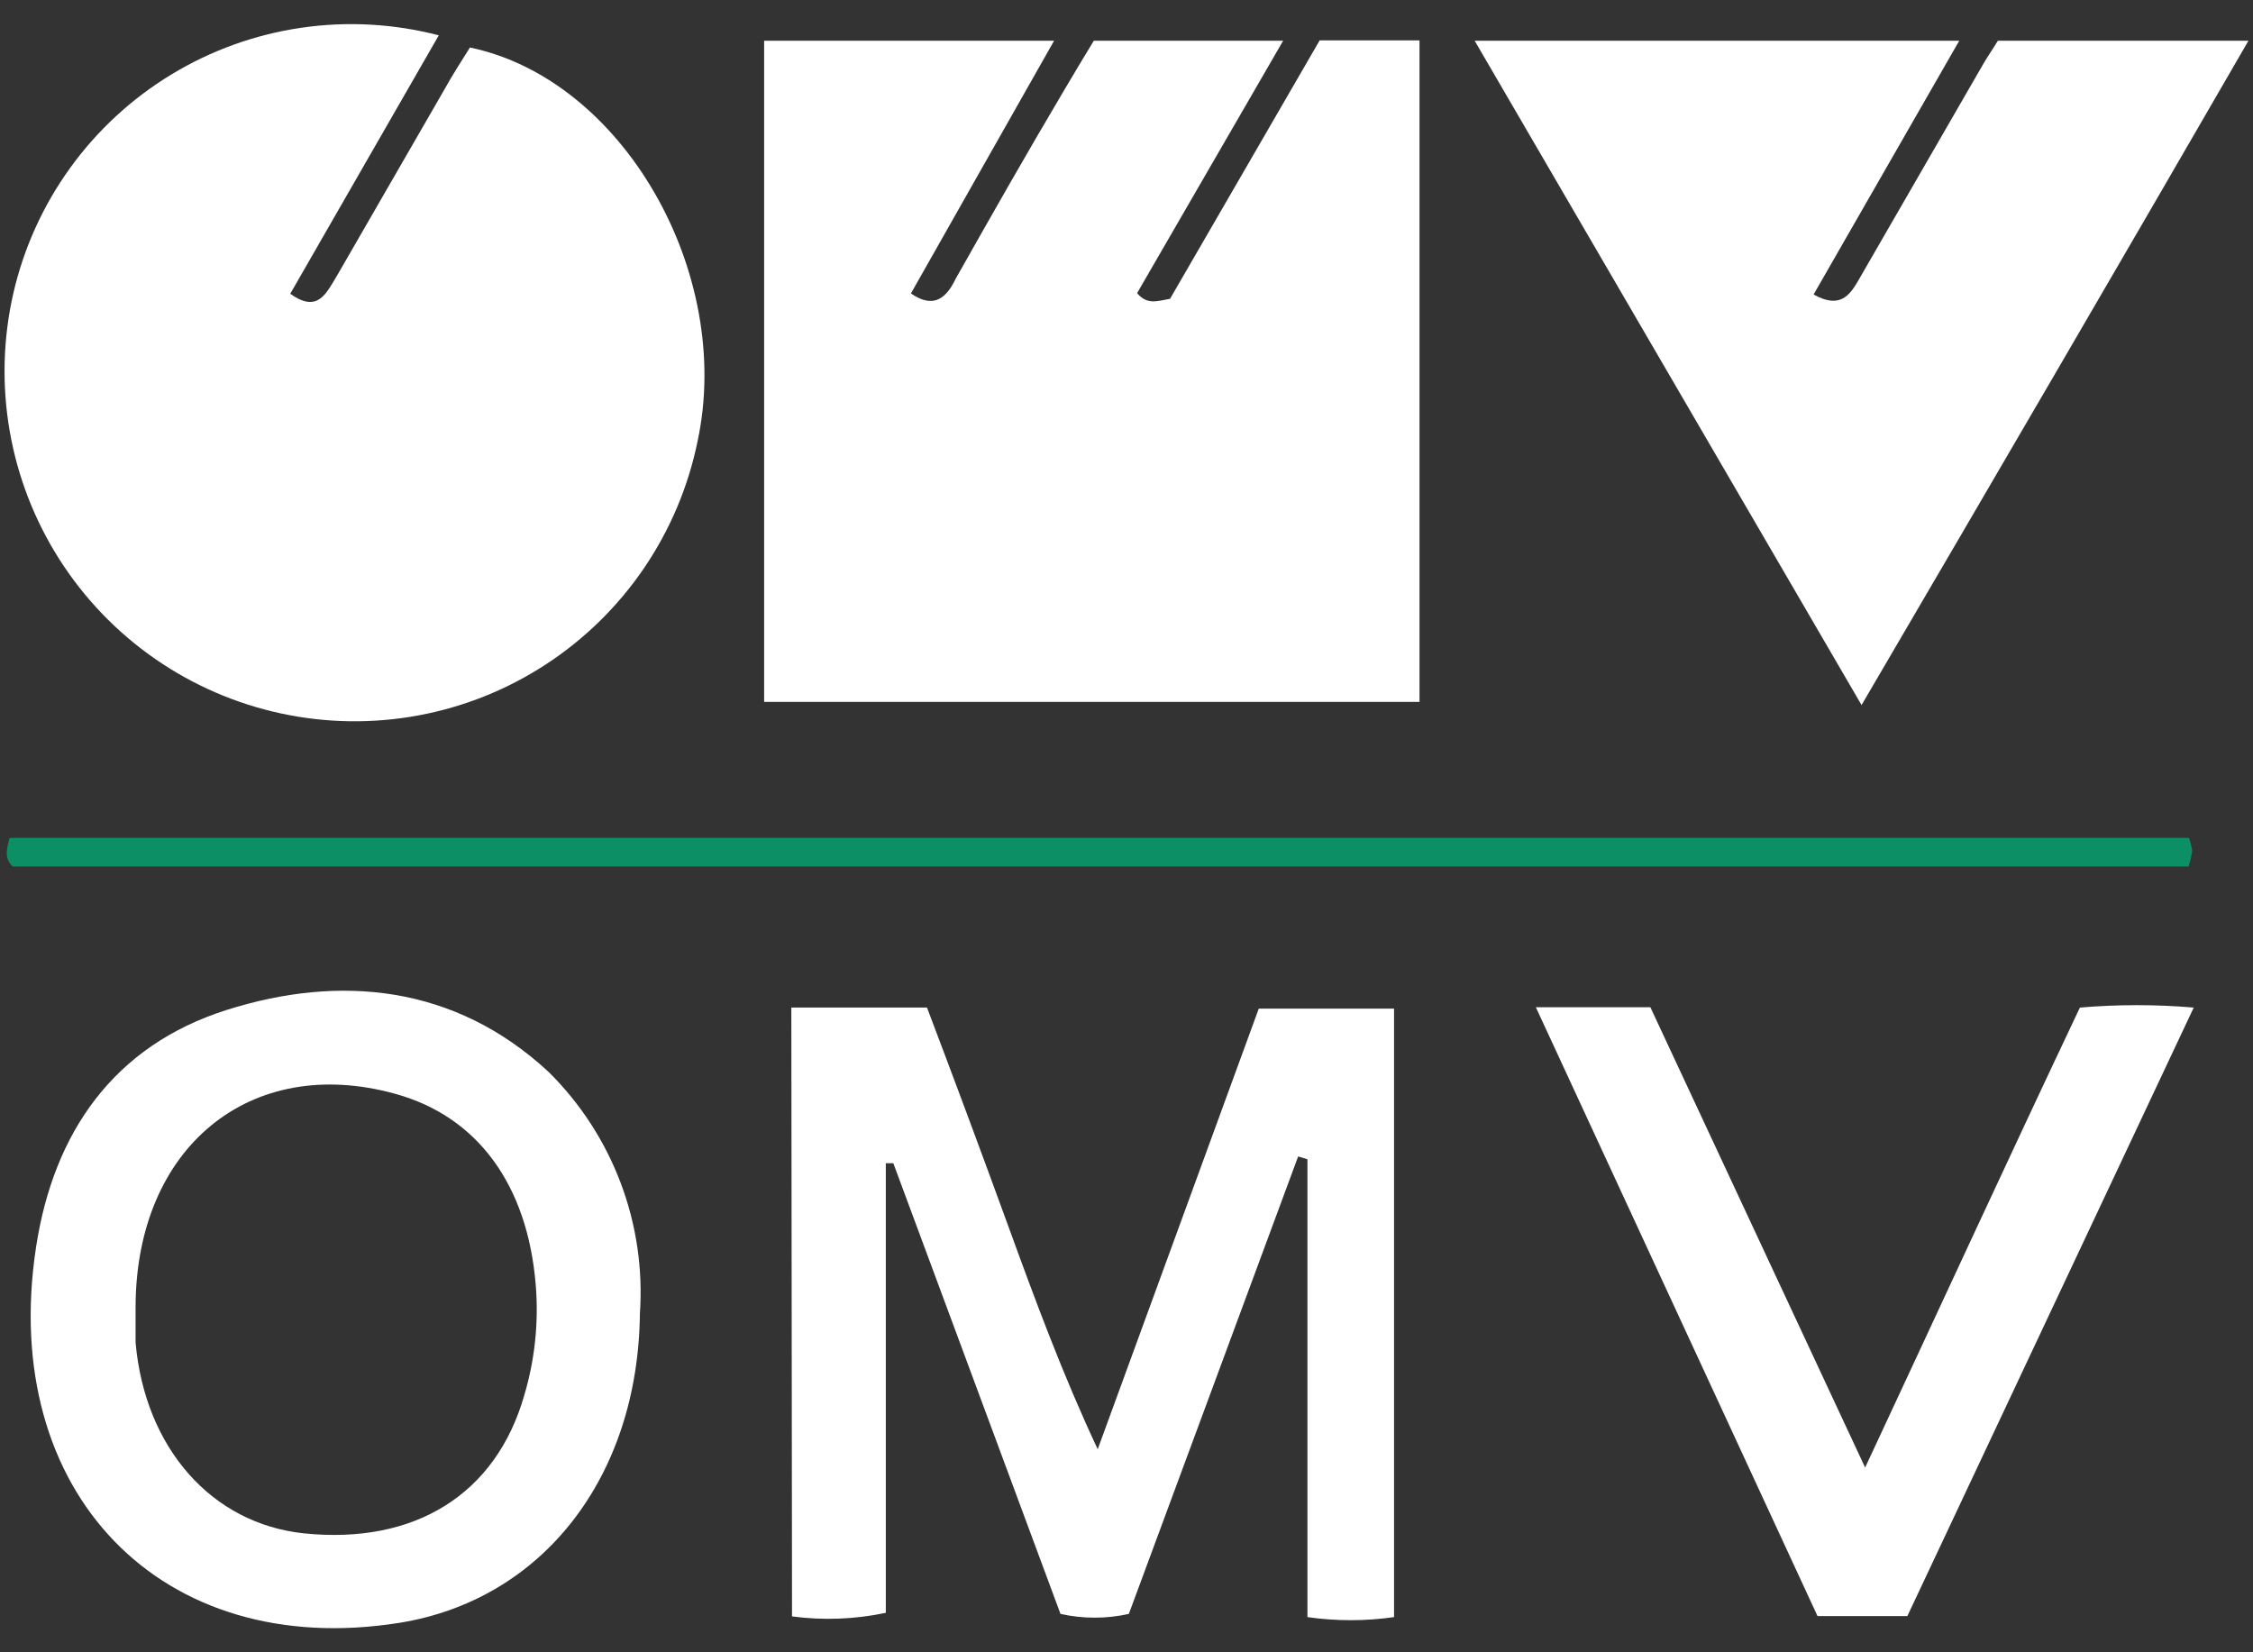
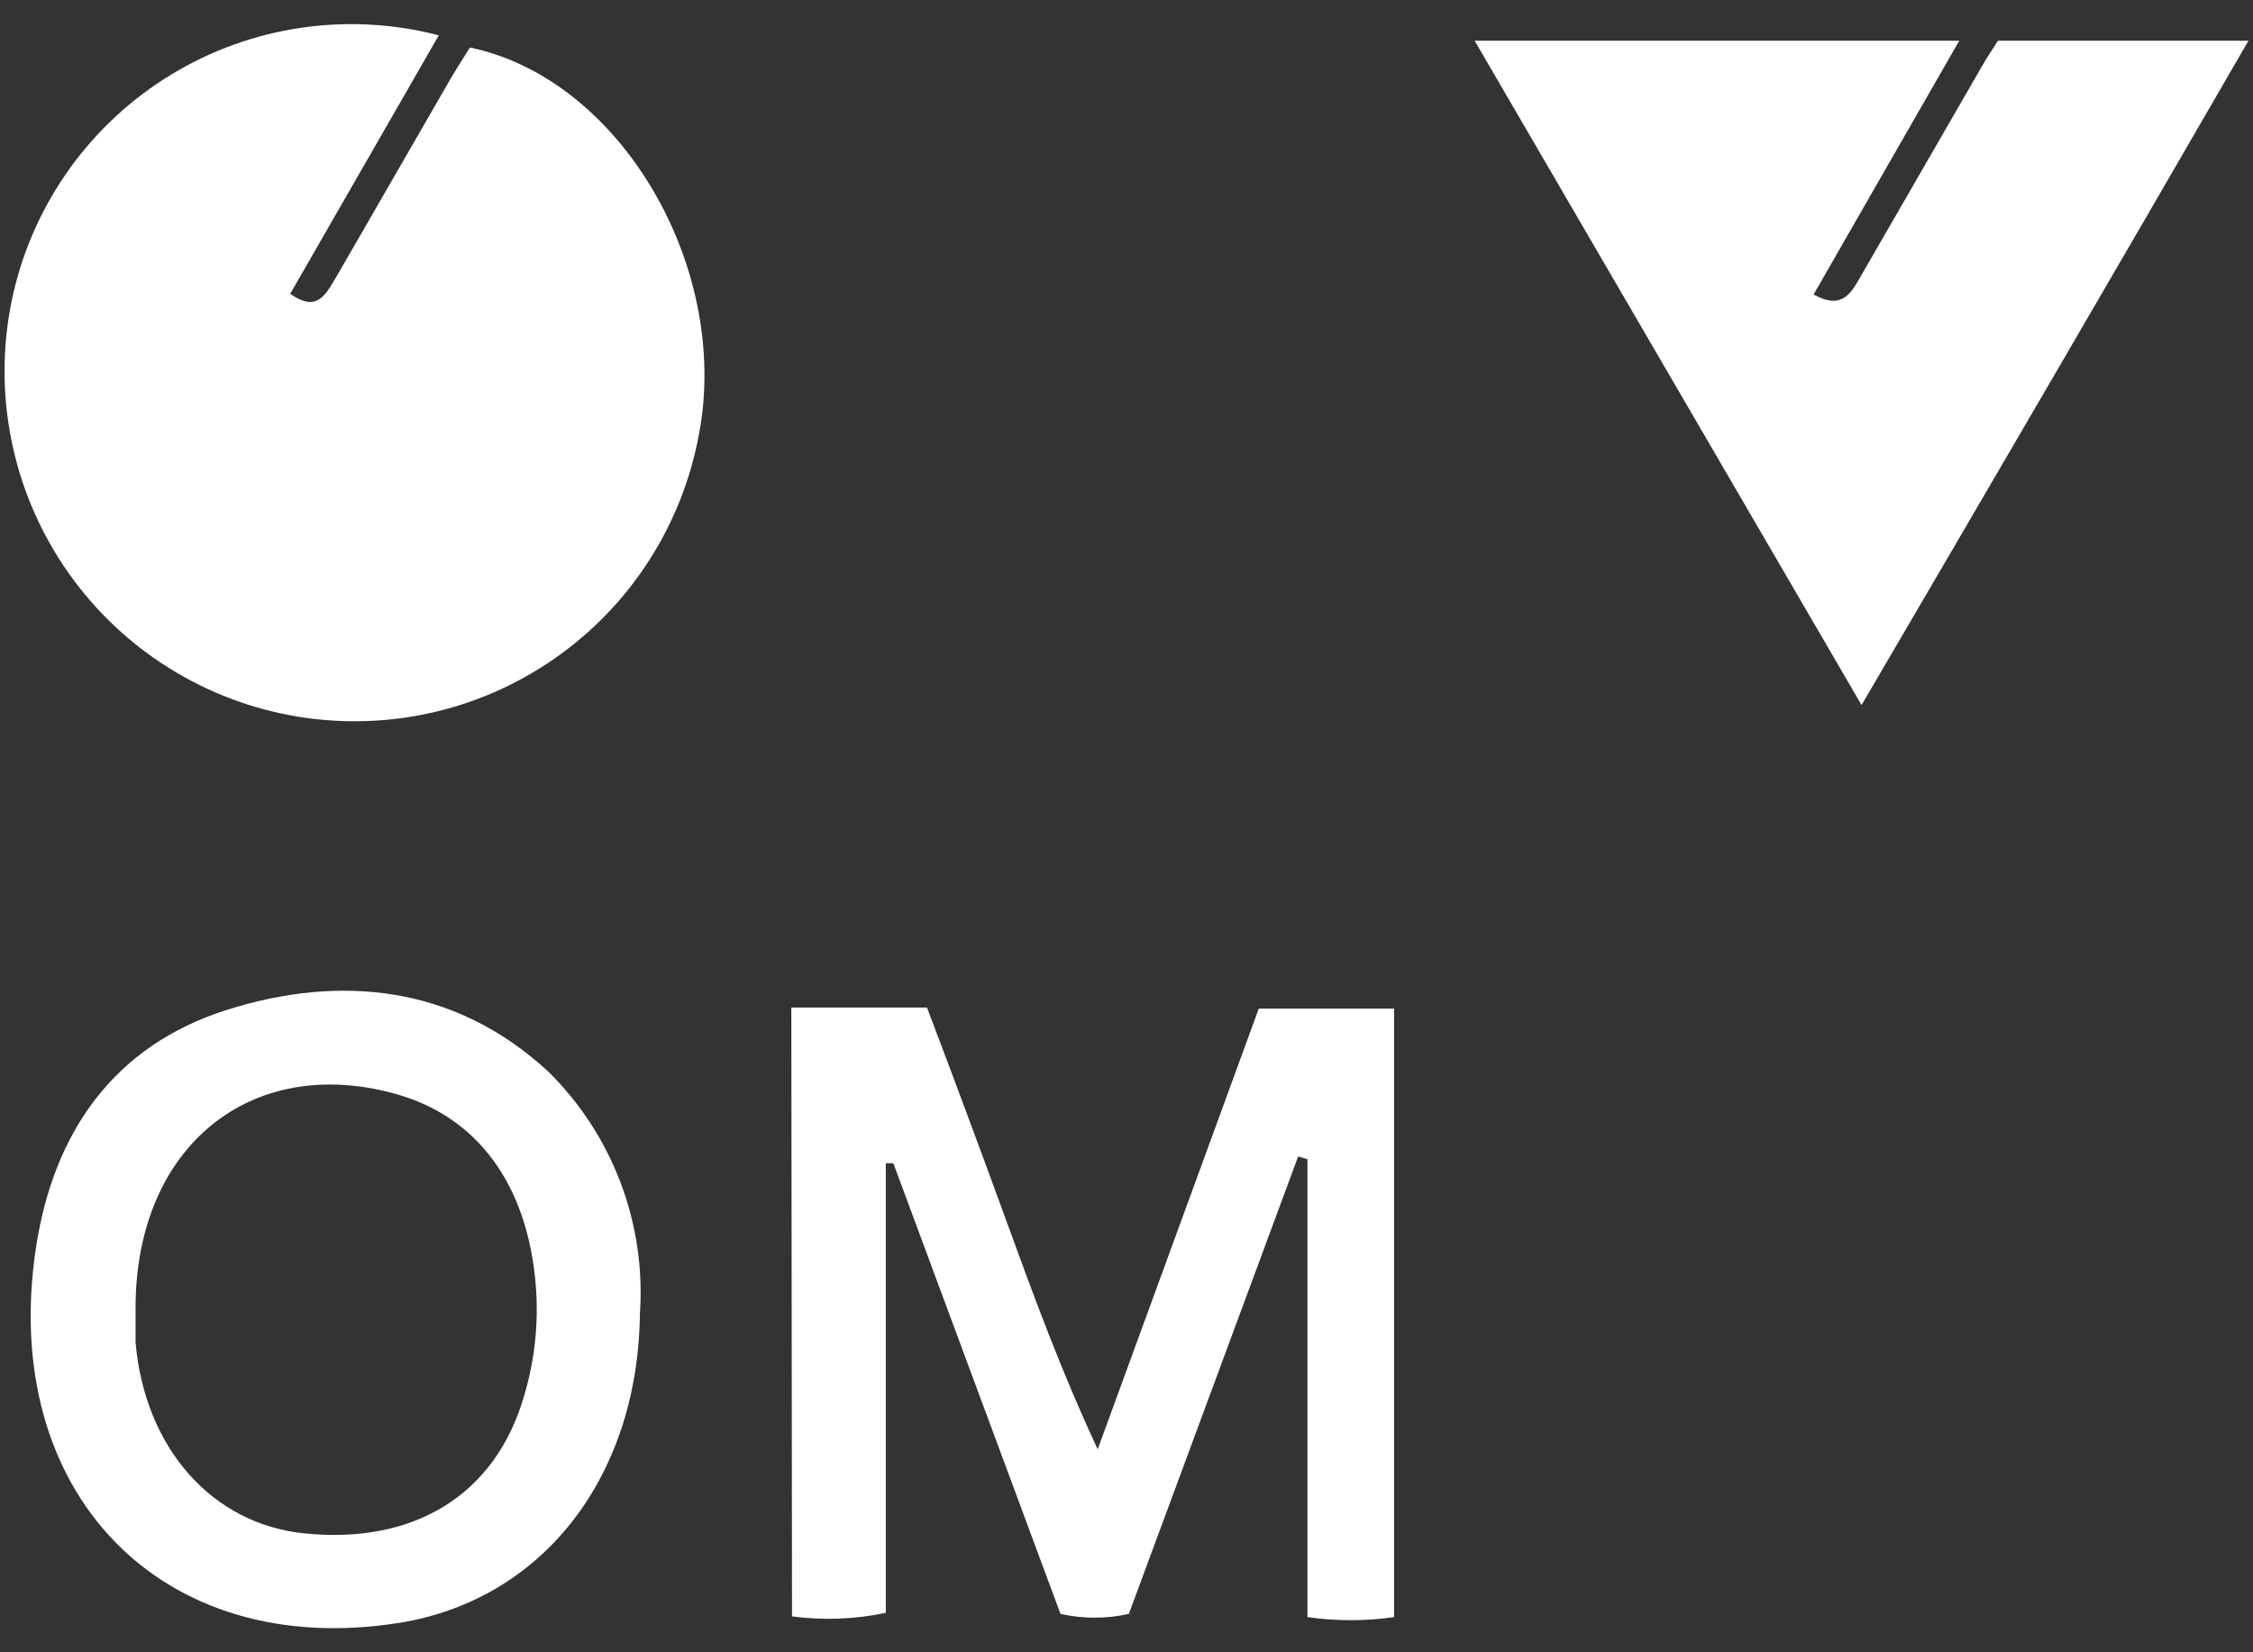
<svg xmlns="http://www.w3.org/2000/svg" width="90" height="66" viewBox="0 0 90 66" fill="none">
  <rect x="0" y="0" width="90" height="66" fill="#333333" stroke="none" />
-   <path d="M30.525 1.628H42.107L36.388 11.722C37.317 12.365 37.817 11.879 38.175 11.136C39.605 8.605 41.034 6.089 42.536 3.558C42.922 2.9 43.322 2.242 43.694 1.628H51.257L45.424 11.708C45.824 12.194 46.239 12.022 46.739 11.936L52.716 1.613H56.705V28.036H30.525V1.628Z" fill="white" />
  <path d="M17.528 1.411L11.594 11.735C12.695 12.521 13.024 11.735 13.482 10.977C14.912 8.503 16.341 6.015 17.771 3.542C18.086 2.97 18.443 2.427 18.772 1.898C24.892 3.17 29.31 10.905 27.866 17.625C27.496 19.437 26.77 21.157 25.731 22.687C24.692 24.216 23.359 25.524 21.811 26.535C20.263 27.547 18.53 28.241 16.712 28.577C14.894 28.914 13.027 28.887 11.219 28.497C9.412 28.108 7.699 27.364 6.181 26.308C4.663 25.253 3.37 23.906 2.375 22.347C1.381 20.788 0.706 19.048 0.389 17.226C0.071 15.404 0.119 13.538 0.528 11.735C0.941 9.926 1.713 8.219 2.797 6.715C3.882 5.21 5.258 3.939 6.844 2.976C8.429 2.013 10.192 1.379 12.027 1.11C13.863 0.841 15.733 0.944 17.528 1.411Z" fill="white" />
  <path d="M58.907 1.626H78.266L72.447 11.764C73.605 12.407 73.962 11.678 74.348 11.006L79.167 2.656C79.367 2.298 79.61 1.955 79.81 1.626H89.819C84.686 10.505 79.61 19.199 74.363 28.163L58.907 1.626Z" fill="white" />
  <path d="M31.611 40.245H37.03C38.116 43.105 39.217 46.064 40.29 49.01C41.362 51.955 42.449 54.901 43.85 57.889L50.284 40.288H55.688V64.594C54.541 64.759 53.376 64.759 52.228 64.594V46.307L51.857 46.193L45.094 64.466C44.194 64.667 43.262 64.667 42.363 64.466L35.686 46.465H35.385V64.423C34.154 64.684 32.887 64.732 31.639 64.566L31.611 40.245Z" fill="white" />
  <path d="M25.562 52.469C25.491 59.018 21.659 63.907 15.954 64.823C6.446 66.338 -0.06 59.618 1.441 49.81C2.142 45.234 4.544 41.774 9.048 40.344C13.552 38.915 18.156 39.329 21.916 42.818C23.182 44.07 24.163 45.58 24.792 47.246C25.421 48.911 25.684 50.693 25.562 52.469ZM5.416 52.197C5.416 52.669 5.416 53.156 5.416 53.627C5.788 57.845 8.462 60.862 12.136 61.248C16.569 61.706 19.814 59.69 20.944 55.729C21.368 54.302 21.523 52.809 21.401 51.325C21.073 47.322 19.071 44.591 15.782 43.69C9.992 42.089 5.431 45.835 5.416 52.197Z" fill="white" />
-   <path d="M61.352 40.233H65.927L74.506 58.62C77.451 52.314 80.225 46.281 83.085 40.247C84.598 40.118 86.119 40.118 87.632 40.247L76.193 64.553H72.604L61.352 40.233Z" fill="white" />
-   <path d="M87.444 33.467C87.501 33.635 87.544 33.807 87.573 33.982C87.54 34.195 87.492 34.405 87.43 34.611H0.512C0.155 34.297 0.269 33.882 0.384 33.467H87.444Z" fill="#0C8F64" />
</svg>